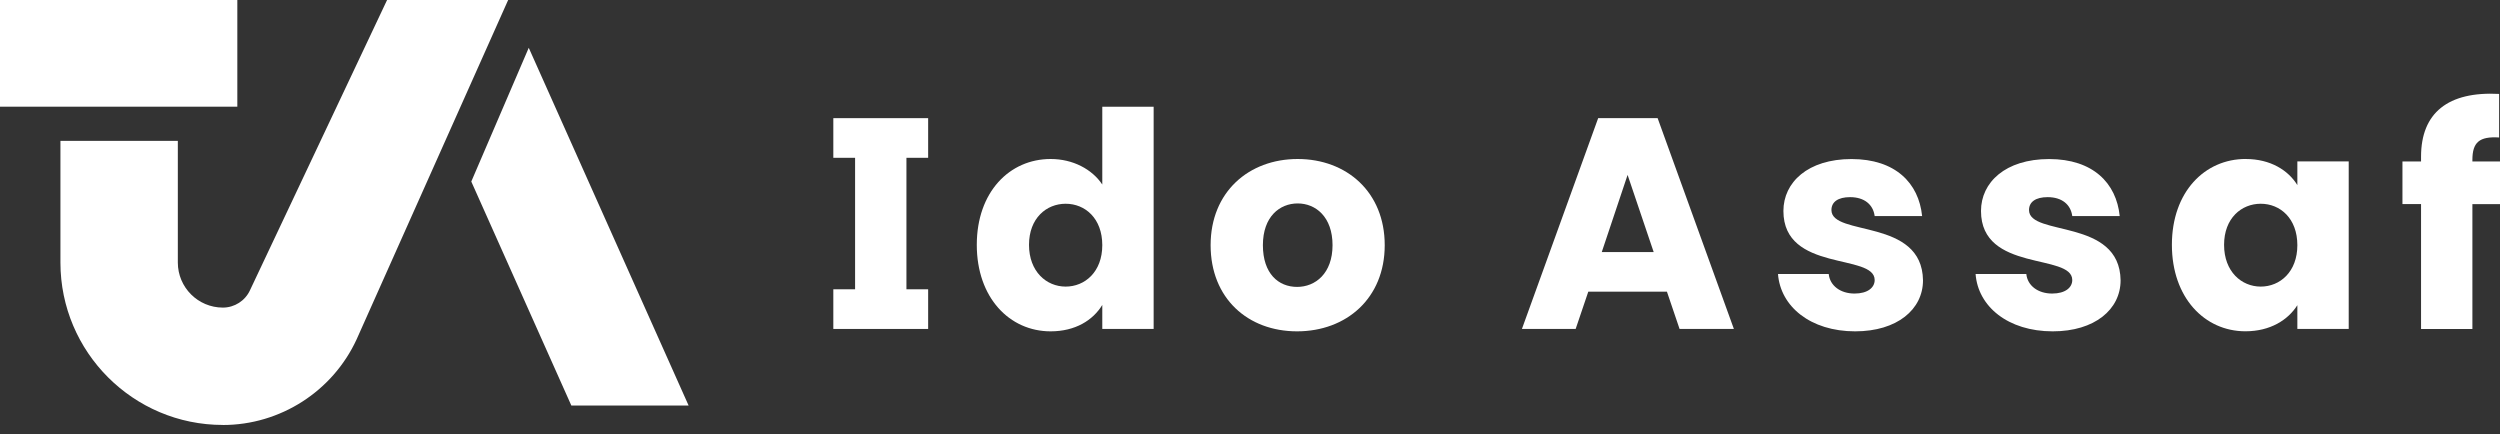
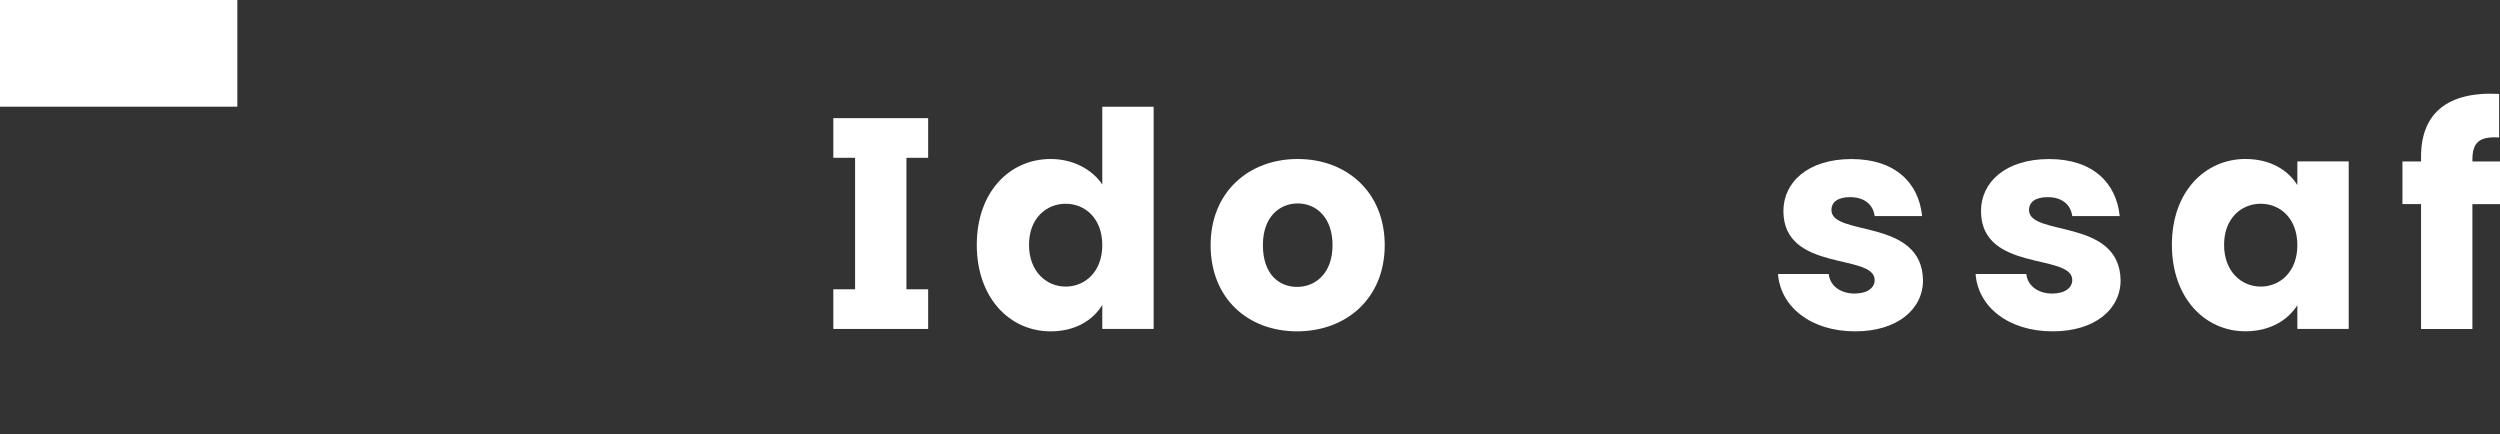
<svg xmlns="http://www.w3.org/2000/svg" width="190" height="33" viewBox="0 0 190 33" fill="none">
  <rect x="0" y="0" width="190" height="33" fill="#333333" stroke="none" />
-   <path d="M43.421 30.818H52.333L40.185 3.633L35.818 13.798L43.421 30.818Z" fill="white" />
-   <path d="M16.936 32.296C10.128 32.296 4.593 26.758 4.593 19.953V10.707H13.515V19.953C13.515 21.842 15.05 23.377 16.939 23.377C17.822 23.377 18.633 22.859 19 22.057L29.418 0H38.62L27.104 25.788C25.283 29.744 21.293 32.3 16.939 32.3L16.936 32.296Z" fill="white" />
  <path d="M18.037 0H0V8.108H18.037V0Z" fill="white" />
  <path d="M79.849 12.084C81.539 12.084 82.997 12.859 83.774 14.024V8.114H87.677V25H83.774V23.175C83.067 24.34 81.721 25.182 79.849 25.182C76.724 25.182 74.236 22.626 74.236 18.609C74.236 14.593 76.724 12.084 79.849 12.084ZM80.99 15.485C79.529 15.485 78.205 16.579 78.205 18.609C78.205 20.64 79.529 21.781 80.99 21.781C82.451 21.781 83.774 20.663 83.774 18.633C83.774 16.603 82.475 15.485 80.99 15.485Z" fill="white" />
  <path d="M98.579 25.182C94.838 25.182 92.007 22.673 92.007 18.633C92.007 14.593 94.906 12.084 98.623 12.084C102.34 12.084 105.239 14.593 105.239 18.633C105.239 22.673 102.32 25.182 98.576 25.182H98.579ZM98.579 21.805C99.97 21.805 101.273 20.778 101.273 18.633C101.273 16.488 99.997 15.461 98.626 15.461C97.256 15.461 95.98 16.465 95.98 18.633C95.98 20.801 97.165 21.805 98.582 21.805H98.579Z" fill="white" />
-   <path d="M126.687 22.168H120.71L119.751 24.997H115.667L121.461 8.98H125.98L131.774 24.997H127.646L126.687 22.168ZM123.697 13.293L121.734 19.158H125.68L123.697 13.293Z" fill="white" />
  <path d="M140.993 25.182C137.593 25.182 135.313 23.29 135.128 20.825H138.983C139.074 21.714 139.872 22.31 140.946 22.31C141.95 22.31 142.475 21.852 142.475 21.283C142.475 19.229 135.539 20.714 135.539 16.034C135.539 13.865 137.387 12.088 140.717 12.088C144.047 12.088 145.828 13.912 146.081 16.421H142.475C142.36 15.552 141.7 14.983 140.603 14.983C139.69 14.983 139.189 15.347 139.189 15.963C139.189 17.993 146.081 16.555 146.148 21.303C146.148 23.515 144.185 25.182 140.99 25.182H140.993Z" fill="white" />
  <path d="M156.007 25.182C152.606 25.182 150.327 23.29 150.145 20.825H154C154.091 21.714 154.889 22.31 155.963 22.31C156.966 22.31 157.492 21.852 157.492 21.283C157.492 19.229 150.556 20.714 150.556 16.034C150.556 13.865 152.404 12.088 155.734 12.088C159.064 12.088 160.845 13.912 161.098 16.421H157.492C157.377 15.552 156.717 14.983 155.619 14.983C154.707 14.983 154.205 15.347 154.205 15.963C154.205 17.993 161.098 16.555 161.165 21.303C161.165 23.515 159.202 25.182 156.007 25.182Z" fill="white" />
  <path d="M170.673 12.084C172.566 12.084 173.912 12.95 174.599 14.067V12.266H178.502V24.997H174.599V23.195C173.892 24.313 172.545 25.178 170.653 25.178C167.549 25.178 165.064 22.623 165.064 18.606C165.064 14.589 167.552 12.081 170.677 12.081L170.673 12.084ZM171.815 15.485C170.353 15.485 169.03 16.579 169.03 18.609C169.03 20.64 170.353 21.781 171.815 21.781C173.276 21.781 174.599 20.663 174.599 18.633C174.599 16.603 173.3 15.485 171.815 15.485Z" fill="white" />
  <path d="M184 15.508H182.586V12.269H184V11.906C184 8.576 186.054 6.933 189.933 7.138V10.448C188.428 10.357 187.902 10.812 187.902 12.158V12.273H190V15.512H187.902V25.003H184V15.508Z" fill="white" />
  <path d="M70.539 11.993V8.98H63.333V11.993H64.987V21.986H63.333V25H70.539V21.986H68.889V11.993H70.539Z" fill="white" />
</svg>